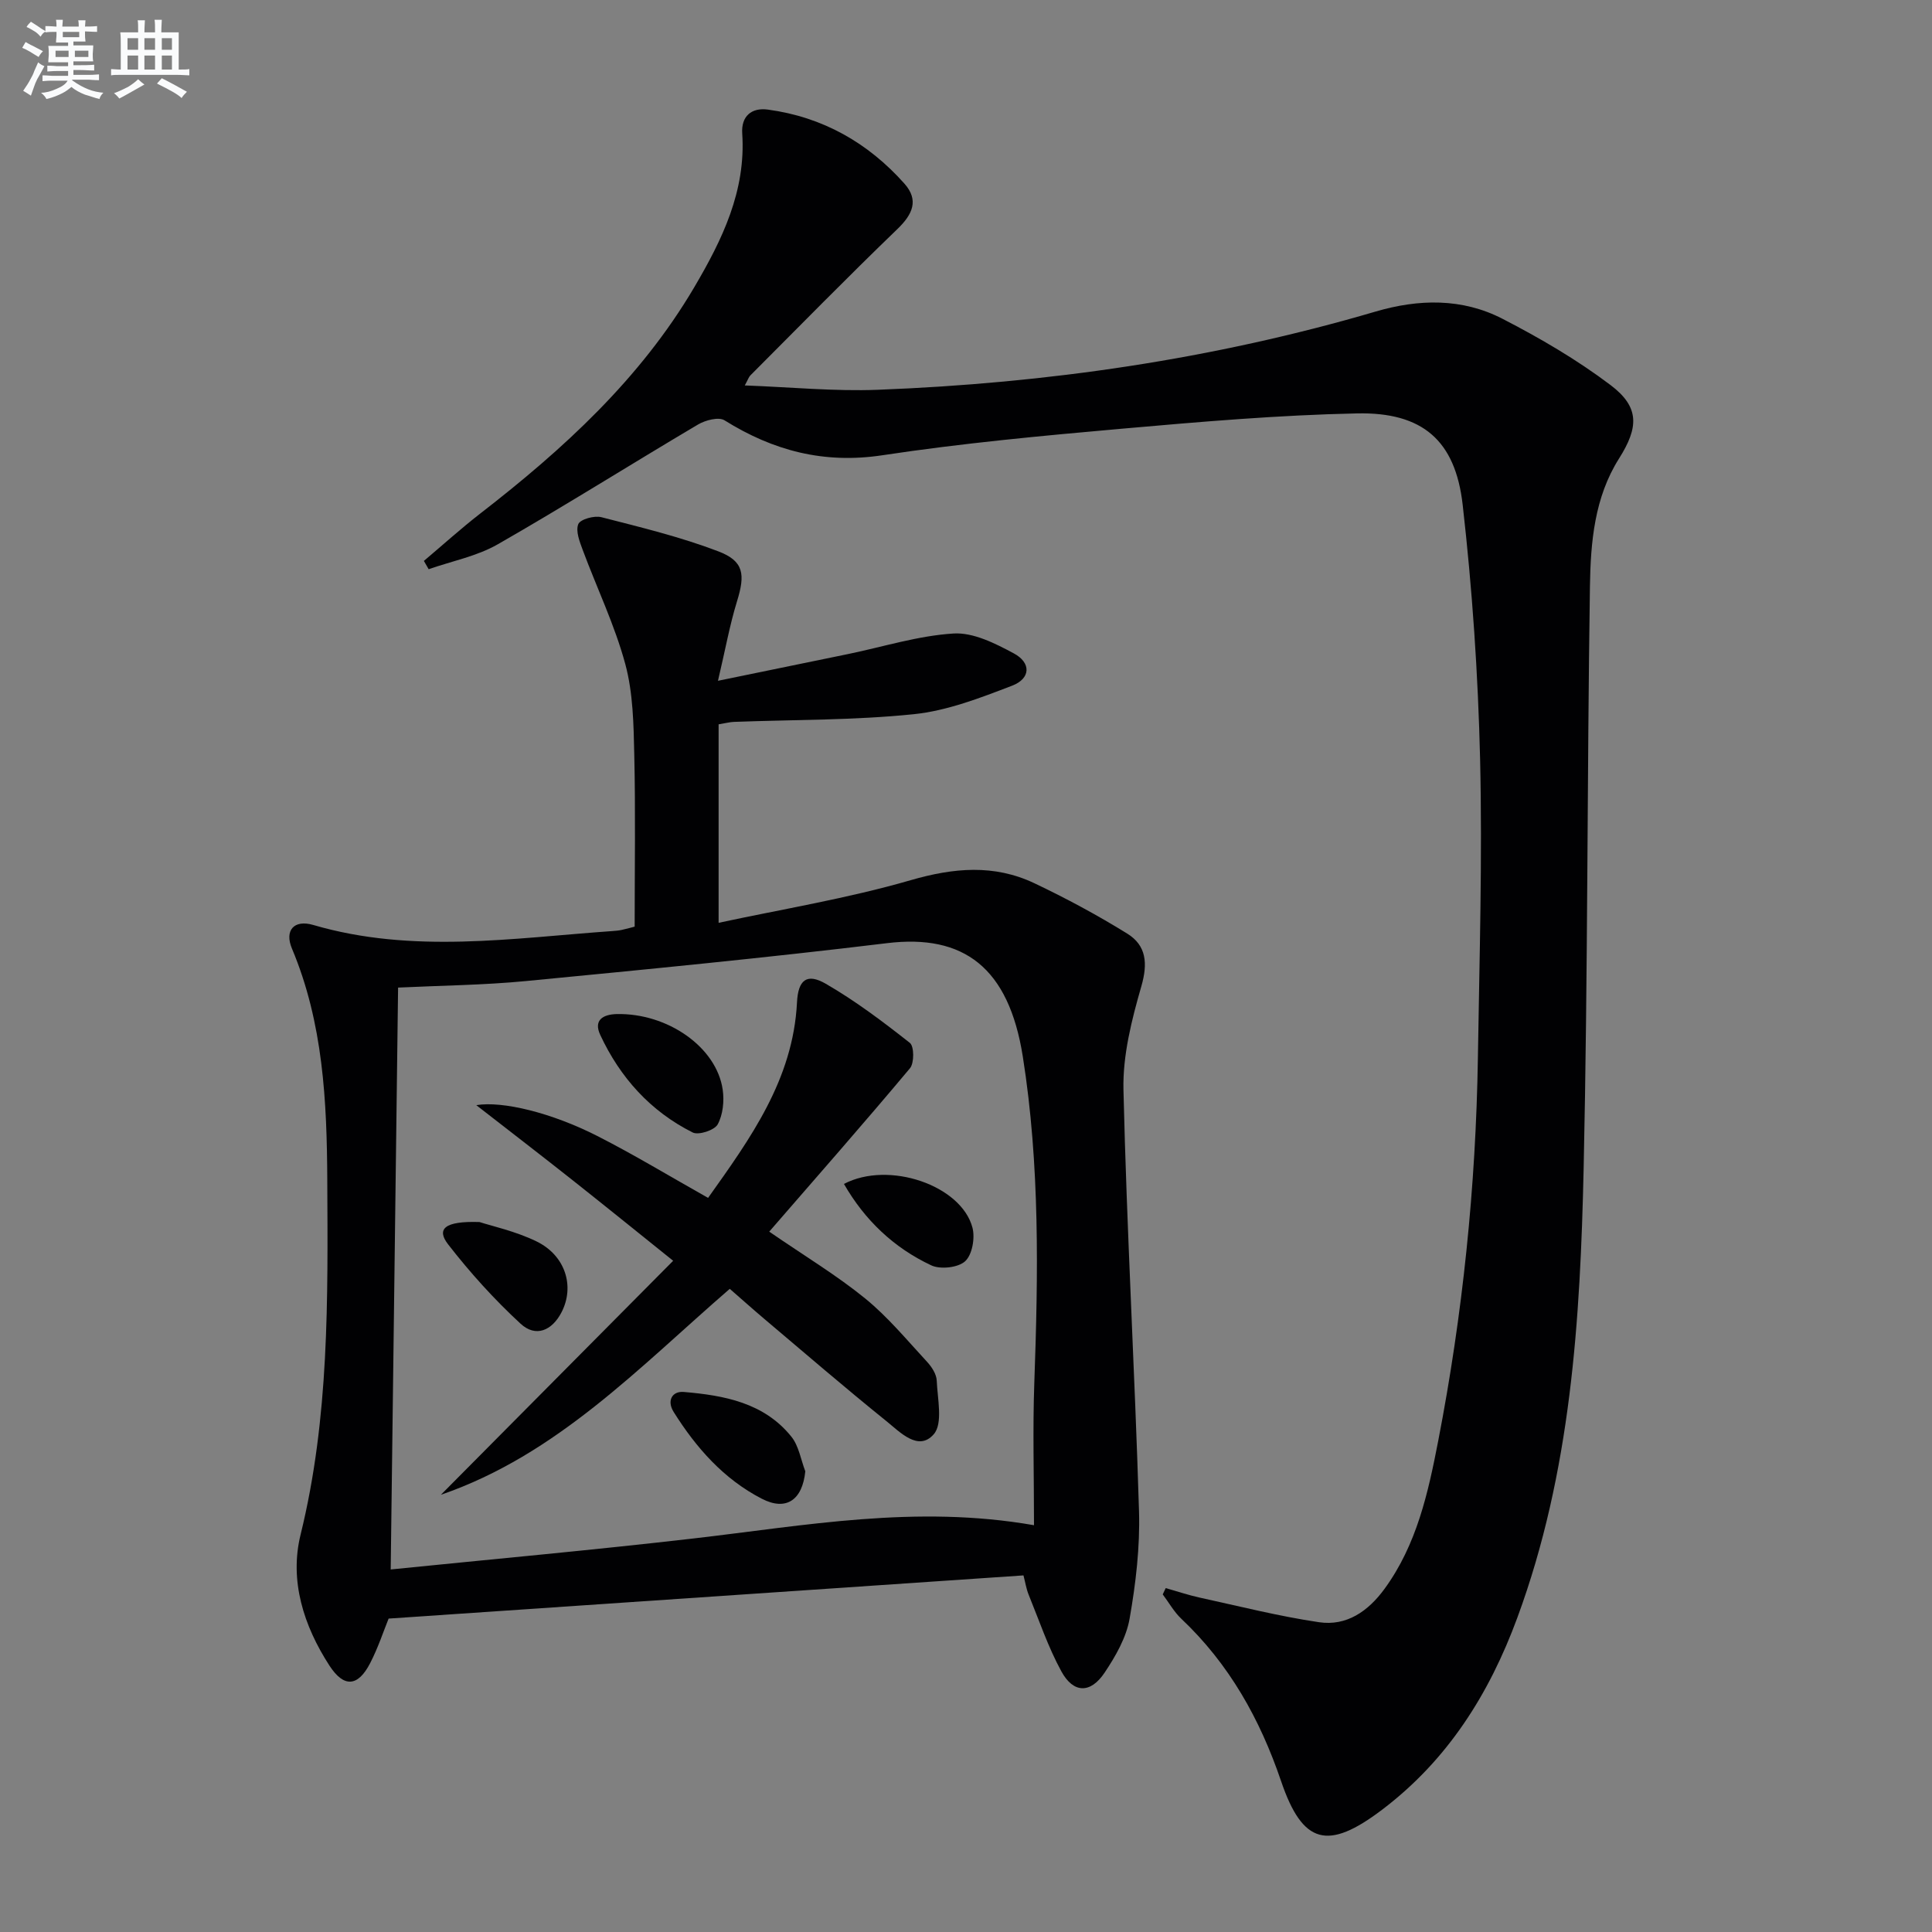
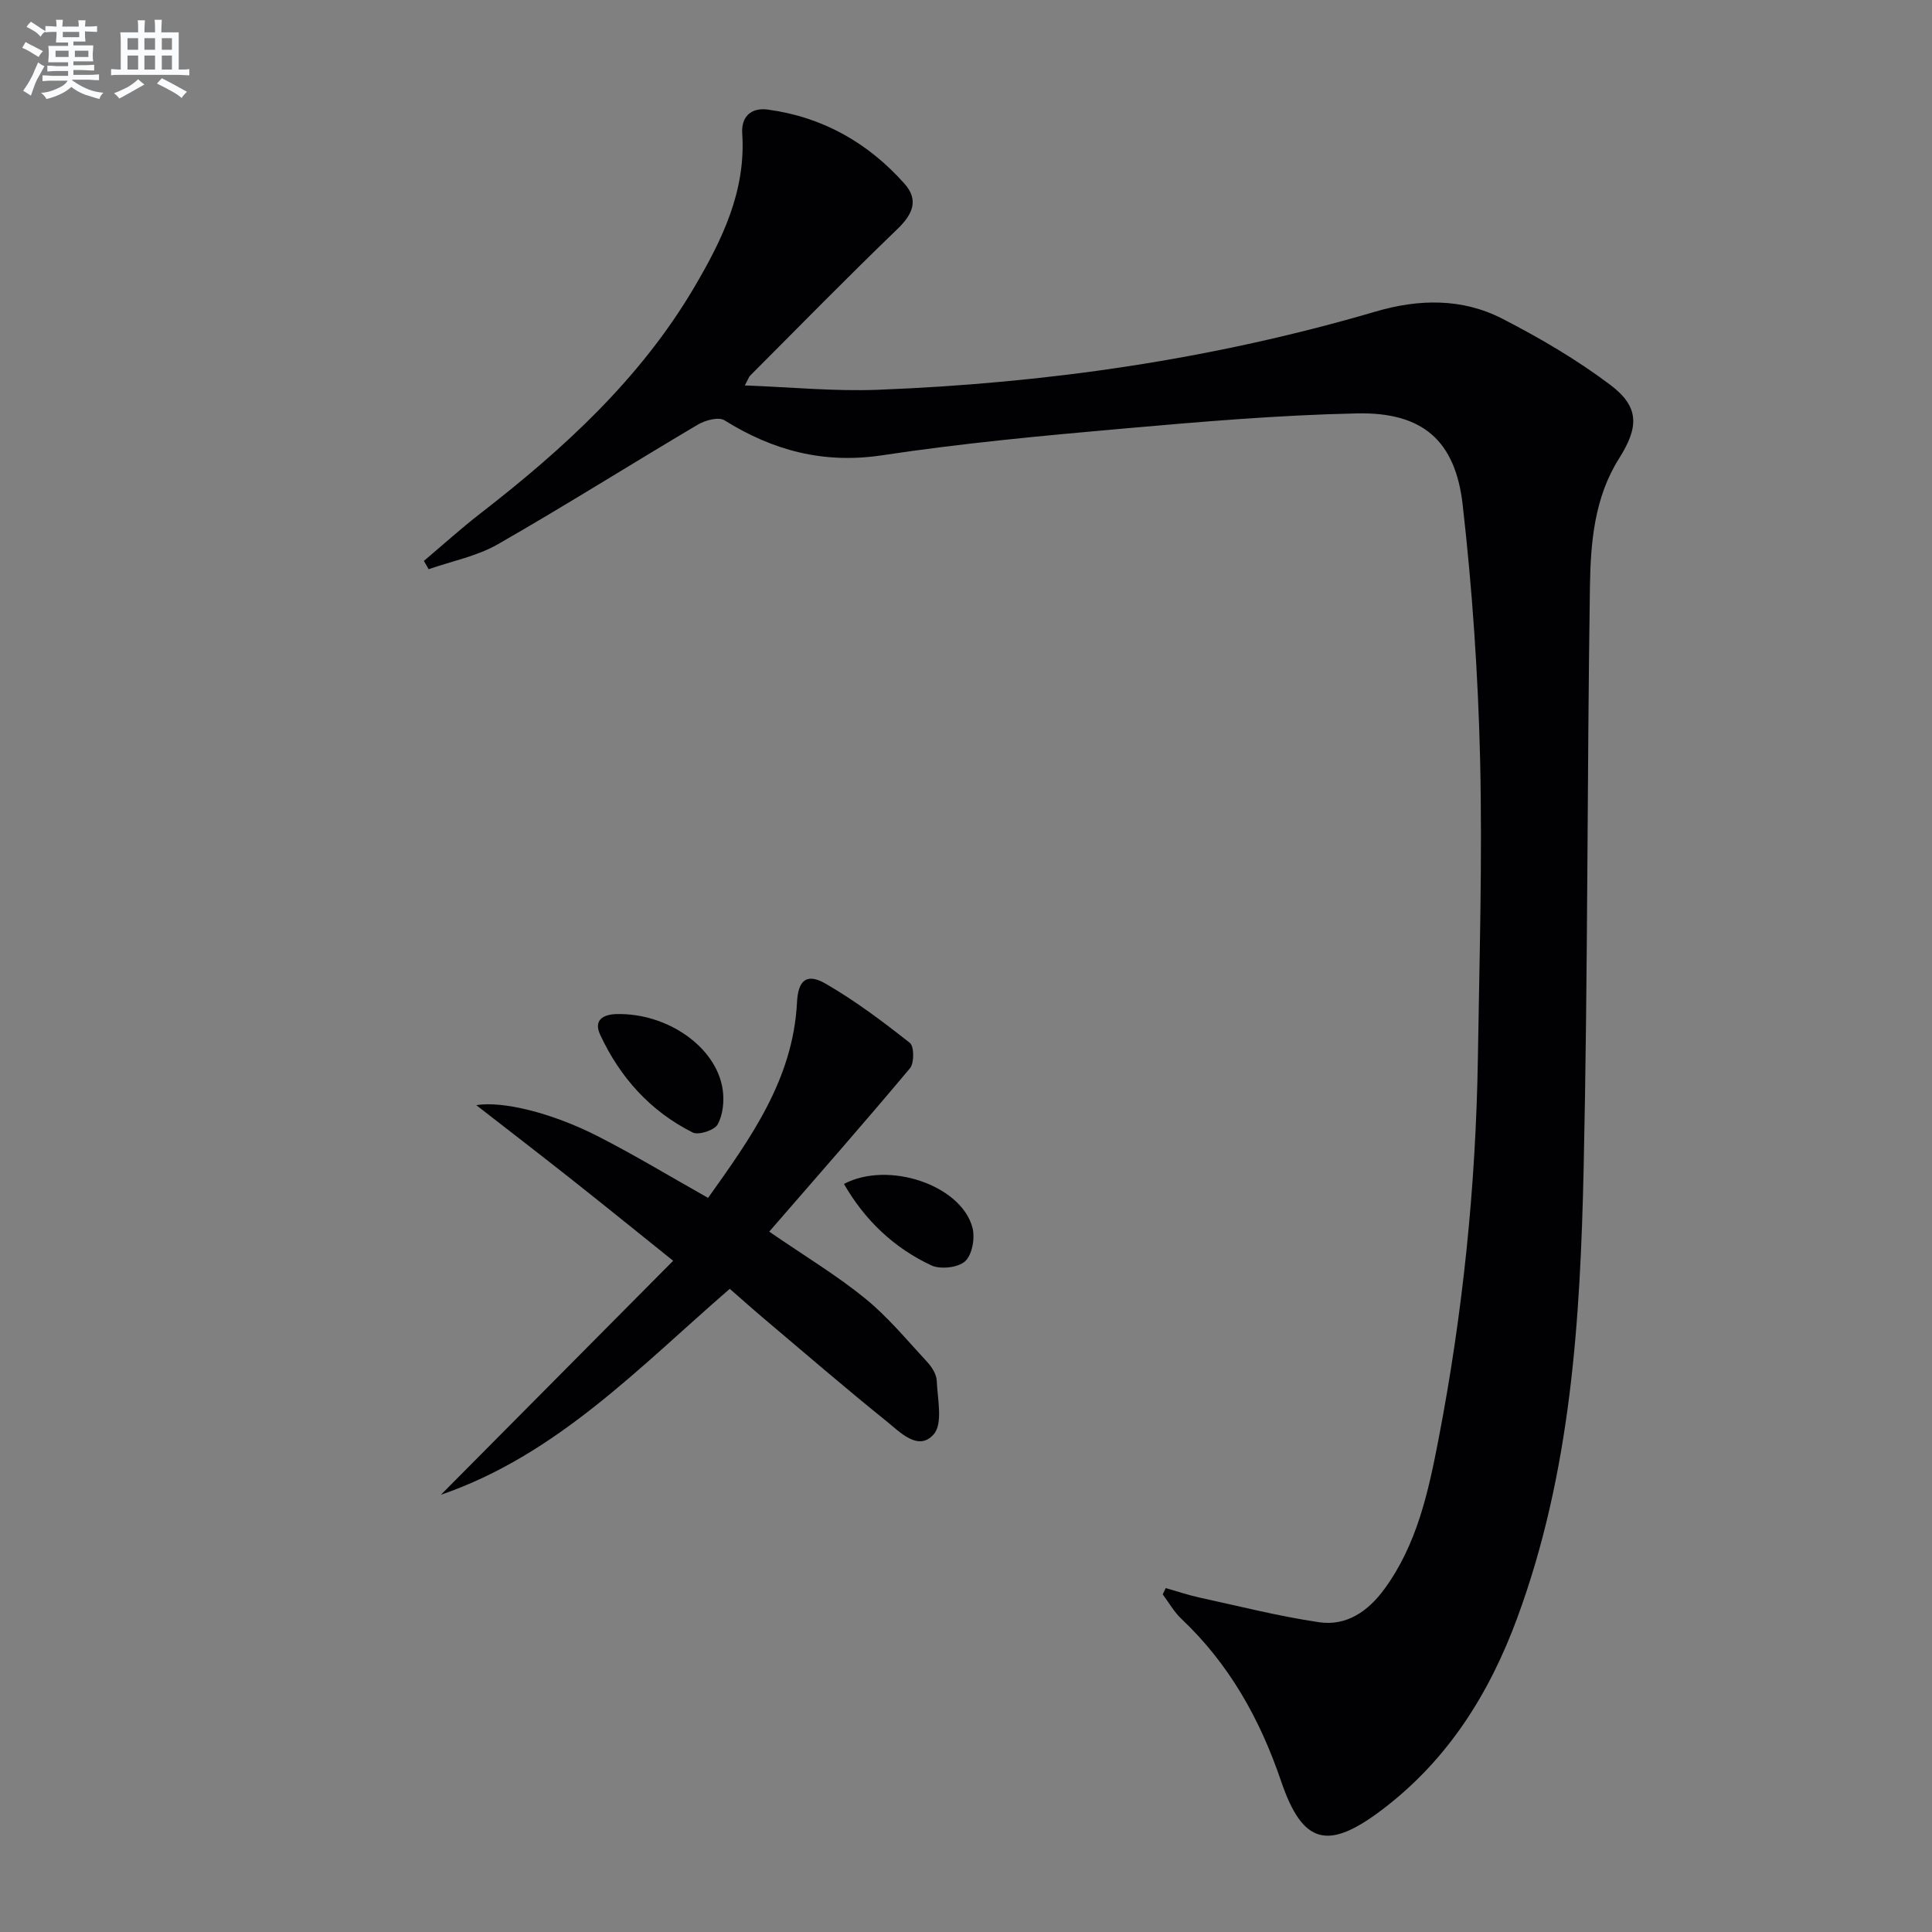
<svg xmlns="http://www.w3.org/2000/svg" enable-background="new 0 0 400 400" viewBox="0 0 400 400">
  <rect x="0" y="0" width="400" height="400" fill="#808080" stroke="none" />
  <g fill="#010103">
    <path d="m87.76 116.13c3.88-3.27 7.64-6.68 11.65-9.79 17.21-13.33 33.14-27.87 44.33-46.87 5.78-9.82 10.72-19.92 9.93-31.83-.24-3.57 1.91-5.41 5.31-4.95 11.33 1.53 20.74 6.86 28.28 15.34 3.03 3.41 1.7 6.35-1.48 9.41-10.31 9.93-20.32 20.16-30.43 30.29-.33.33-.47.83-1.15 2.07 9.5.35 18.55 1.25 27.56.9 34.97-1.35 69.41-6.32 103.06-16.2 8.92-2.62 17.91-2.8 26.23 1.49 7.79 4.01 15.46 8.49 22.43 13.76 6.02 4.56 5.79 8.75 1.72 15.19-5.09 8.05-5.88 17.32-6.02 26.41-.6 40.13-.42 80.27-1.3 120.39-.69 31.56-2.63 63.06-13.73 93.18-5.83 15.83-14.46 29.52-28.05 39.8-11.15 8.43-16.39 7.2-20.86-5.94-4.38-12.88-10.75-24.27-20.67-33.64-1.51-1.43-2.57-3.35-3.84-5.04.21-.43.41-.87.62-1.3 2.35.66 4.67 1.45 7.05 1.97 8.21 1.79 16.38 3.86 24.67 5.09 5.74.86 10.21-2.29 13.57-6.89 6.68-9.14 9.05-19.92 11.13-30.67 5.06-26.14 7.79-52.57 8.21-79.2.32-20.64.94-41.29.46-61.91-.42-17.59-1.62-35.21-3.61-52.69-1.52-13.37-8.37-19.19-21.85-18.91-16.26.34-32.51 1.74-48.72 3.17-16.55 1.46-33.12 3.01-49.53 5.49-12.13 1.84-22.62-.92-32.73-7.23-1.21-.75-3.96-.03-5.48.87-13.86 8.2-27.49 16.8-41.46 24.8-4.33 2.48-9.52 3.48-14.31 5.16-.33-.57-.66-1.15-.99-1.72z" />
-     <path d="m211.9 326.17c-43.84 2.98-87.43 5.94-131.44 8.94-1.04 2.56-2.17 6.02-3.82 9.22-2.54 4.93-5.45 5.11-8.43.52-5.35-8.26-8.32-17.59-5.98-27.11 5.96-24.22 5.65-48.8 5.53-73.39-.08-16.31-.84-32.57-7.32-47.97-1.57-3.74.42-6.04 4.4-4.88 20.55 6.02 41.23 2.73 61.9 1.27.66-.05 1.34-.1 1.98-.24 1.13-.25 2.25-.57 2.68-.68 0-12.01.19-23.79-.08-35.55-.14-6.3-.24-12.81-1.86-18.81-2.18-8.06-5.87-15.71-8.8-23.59-.64-1.73-1.52-3.94-.93-5.39.41-1 3.31-1.81 4.78-1.43 8.15 2.09 16.38 4.08 24.21 7.07 5.33 2.03 5.59 4.79 3.86 10.38-1.5 4.87-2.4 9.93-3.93 16.42 9.65-1.98 18.31-3.75 26.96-5.54 7.27-1.5 14.49-3.8 21.82-4.25 4.08-.25 8.62 2.05 12.46 4.11 3.64 1.95 3.51 5.21-.33 6.69-6.6 2.53-13.45 5.2-20.4 5.91-12.34 1.27-24.82 1.12-37.24 1.59-.8.03-1.59.25-3.14.5v41.1c13.12-2.83 26.66-5.03 39.74-8.82 8.94-2.59 17.29-3.34 25.65.63 6.57 3.12 13.02 6.59 19.21 10.42 3.97 2.46 4.29 6.17 2.92 10.92-2 6.94-3.87 14.3-3.7 21.43.68 29.09 2.35 58.15 3.22 87.23.22 7.41-.66 14.95-1.95 22.27-.69 3.93-2.92 7.8-5.19 11.19-2.91 4.34-6.44 4.28-8.93-.28-2.76-5.05-4.62-10.59-6.8-15.94-.48-1.2-.68-2.52-1.05-3.94zm2.18-10.39c0-10.47-.28-19.93.06-29.38.81-22.62 1.17-45.23-2.38-67.66-2.91-18.39-12.2-25.4-28.1-23.47-24.89 3.02-49.85 5.44-74.8 7.85-8.72.84-17.51.92-26.44 1.35-.51 40.11-1.01 80.1-1.53 120.47 21.12-2.14 41.94-4.02 62.71-6.42 23.08-2.66 46.05-7.02 70.48-2.74z" />
    <path d="m139.37 261.03c-7.54-6.05-14.13-11.39-20.78-16.65-6.48-5.13-13.04-10.17-19.98-15.57 5.41-.9 15.54 1.55 25.03 6.37 7.67 3.9 15.05 8.38 22.96 12.83 8.74-12.29 17.6-24.49 18.41-40.48.23-4.62 2.01-6.14 5.96-3.85 6.13 3.54 11.84 7.85 17.41 12.24.9.71.92 4.18.02 5.25-9.46 11.3-19.2 22.37-29.14 33.83 7.43 5.11 13.99 9.05 19.86 13.83 4.71 3.83 8.65 8.62 12.8 13.1.98 1.06 1.97 2.57 2.02 3.92.16 3.79 1.32 8.88-.62 11.1-3.18 3.64-6.98-.45-9.79-2.71-8.55-6.89-16.87-14.06-25.26-21.15-2.39-2.02-4.72-4.11-7.18-6.25-18.77 16.25-35.76 34.36-59.81 42.64 15.93-16.05 31.86-32.11 48.09-48.45z" />
    <path d="m127.67 209.95c10.55-.23 20.7 6.85 21.96 15.67.34 2.34.05 5.17-1.04 7.17-.66 1.21-3.95 2.29-5.17 1.68-8.75-4.38-15.04-11.38-19.15-20.21-1.41-3.03.53-4.23 3.4-4.31z" />
-     <path d="m166.73 304.62c-.6 5.94-3.95 8.29-9.02 5.67-7.88-4.07-13.58-10.54-18.23-17.95-1.46-2.32-.34-4.36 2.1-4.15 8.34.71 16.59 2.22 22.25 9.24 1.56 1.92 1.97 4.76 2.9 7.19z" />
-     <path d="m99.28 253.01c2.47.81 7.39 1.87 11.78 4 6.02 2.92 7.96 9.32 5.21 14.66-1.99 3.86-5.37 5.27-8.49 2.39-5.43-5.01-10.45-10.56-14.98-16.4-2.49-3.19-.83-4.89 6.48-4.65z" />
    <path d="m174.73 245.12c9.3-4.88 24.32.31 26.61 9.06.56 2.14-.05 5.61-1.52 6.95-1.46 1.33-5.13 1.74-7.03.84-7.72-3.63-13.73-9.32-18.06-16.85z" />
  </g>
  <path d="m6.8 9.5c.6.3 1.3.7 2.1 1.1-.4.4-.7.8-.9 1.2-.7-.4-1.3-.8-1.8-1.1s-1.1-.6-1.6-.8c.2-.4.5-.8.7-1.2.4.2.8.5 1.5.8zm.9 6.9c-.3.6-.5 1.1-.7 1.7s-.4 1.1-.6 1.7c-.6-.4-1.1-.7-1.6-1 .7-1 1.2-1.8 1.5-2.4.3-.5.6-1.1.8-1.7.3-.6.5-1.2.8-1.8.3.3.8.6 1.3.8-.7 1.3-1.2 2.2-1.5 2.7zm.1-11c.4.3 1 .7 1.7 1.1-.5.2-.8.6-1.1 1.1-.5-.6-1-1-1.4-1.2s-.9-.6-1.5-.8c.2-.4.5-.7.9-1.1.5.3.9.6 1.4.9zm10.5 13.1c1 .4 2 .6 3.1.7-.4.4-.7.8-.8 1.3-.9-.2-1.9-.6-3-.9-1-.4-2-.9-2.8-1.6-.5.4-1.1.9-1.9 1.3s-1.9.9-3.3 1.2c-.1-.3-.5-.8-1.1-1.3 1 0 2.1-.3 3.2-.8 1.2-.5 1.9-1 2.3-1.7h-3.2c-.4 0-1 0-2 .1v-1.2c1 0 1.7.1 2 .1h3.3v-1h-2.3c-.2 0-.9 0-2 .1v-1.2c1.2 0 1.9.1 2 .1h2.3v-.8h-4.1c0-.7.1-1.2.1-1.6 0-.5 0-1.1-.1-1.8h4.1v-.7h-2.5c0-.6.1-1.1.1-1.6v-.6h-.5c-.4 0-1 0-1.8.1v-1.3c1.2 0 1.9.1 2.1.1h.2c0-.3 0-.8-.1-1.4h1.4c0 .6-.1 1-.1 1.4h3.4c0-.4 0-.8-.1-1.3h1.5c0 .4-.1.9-.1 1.3.7 0 1.5 0 2.5-.1v1.2c-1 0-1.8-.1-2.5-.1v.6c0 .3 0 .8.1 1.5h-2.5v.8h4.1c0 .8-.1 1.3-.1 1.8s0 1 .1 1.5h-4.1v.8h1.4c.8 0 1.8 0 2.9-.1v1.2c-1 0-1.9-.1-2.8-.1h-1.5v1h3.2c.3 0 1 0 2.1-.1v1.2c-1.1 0-1.8-.1-2.1-.1h-3.4l-.1.1c1.4 1 2.4 1.5 3.4 1.9zm-4.1-6.7v-1.3h-2.7v1.3zm2.2-4.1v-1.1h-3.4v1.1zm1.9 4.1v-1.3h-2.8v1.3z" fill="#fafbfc" />
  <path d="m37 6.7v2.3 5.4c1 0 1.8 0 2.2-.1v1.3c-.6 0-1.5-.1-2.5-.1h-11.9c-.7 0-1.3 0-1.8.1v-1.3c.5 0 1.1.1 2 .1v-5.2c0-1 0-1.8-.1-2.5h3.7c0-1.3 0-2.1-.1-2.5h1.5c0 .4-.1 1.3-.1 2.5h2.2c0-1.2 0-2.1-.1-2.6h1.5c0 .4-.1 1.3-.1 2.6zm-12.3 13.7c-.3-.4-.7-.8-1.1-1.1 1.1-.4 2.1-.9 2.9-1.3.8-.5 1.5-1 2.1-1.6.4.4.9.8 1.3 1.1-2.5 1.4-4.2 2.4-5.2 2.9zm3.9-10.1v-2.4h-2.2v2.4zm0 4.1v-2.9h-2.2v2.9zm3.5-4.1v-2.4h-2.2v2.4zm0 4.1v-2.9h-2.2v2.9zm.4 2.9 1-1.1c.6.3 1.4.7 2.5 1.3s2 1.1 2.7 1.5c-.4.4-.8.8-1.1 1.3-.8-.8-2.5-1.7-5.1-3zm3.1-7v-2.4h-2.1v2.4zm0 4.1v-2.9h-2.1v2.9z" fill="#fafbfc" />
</svg>